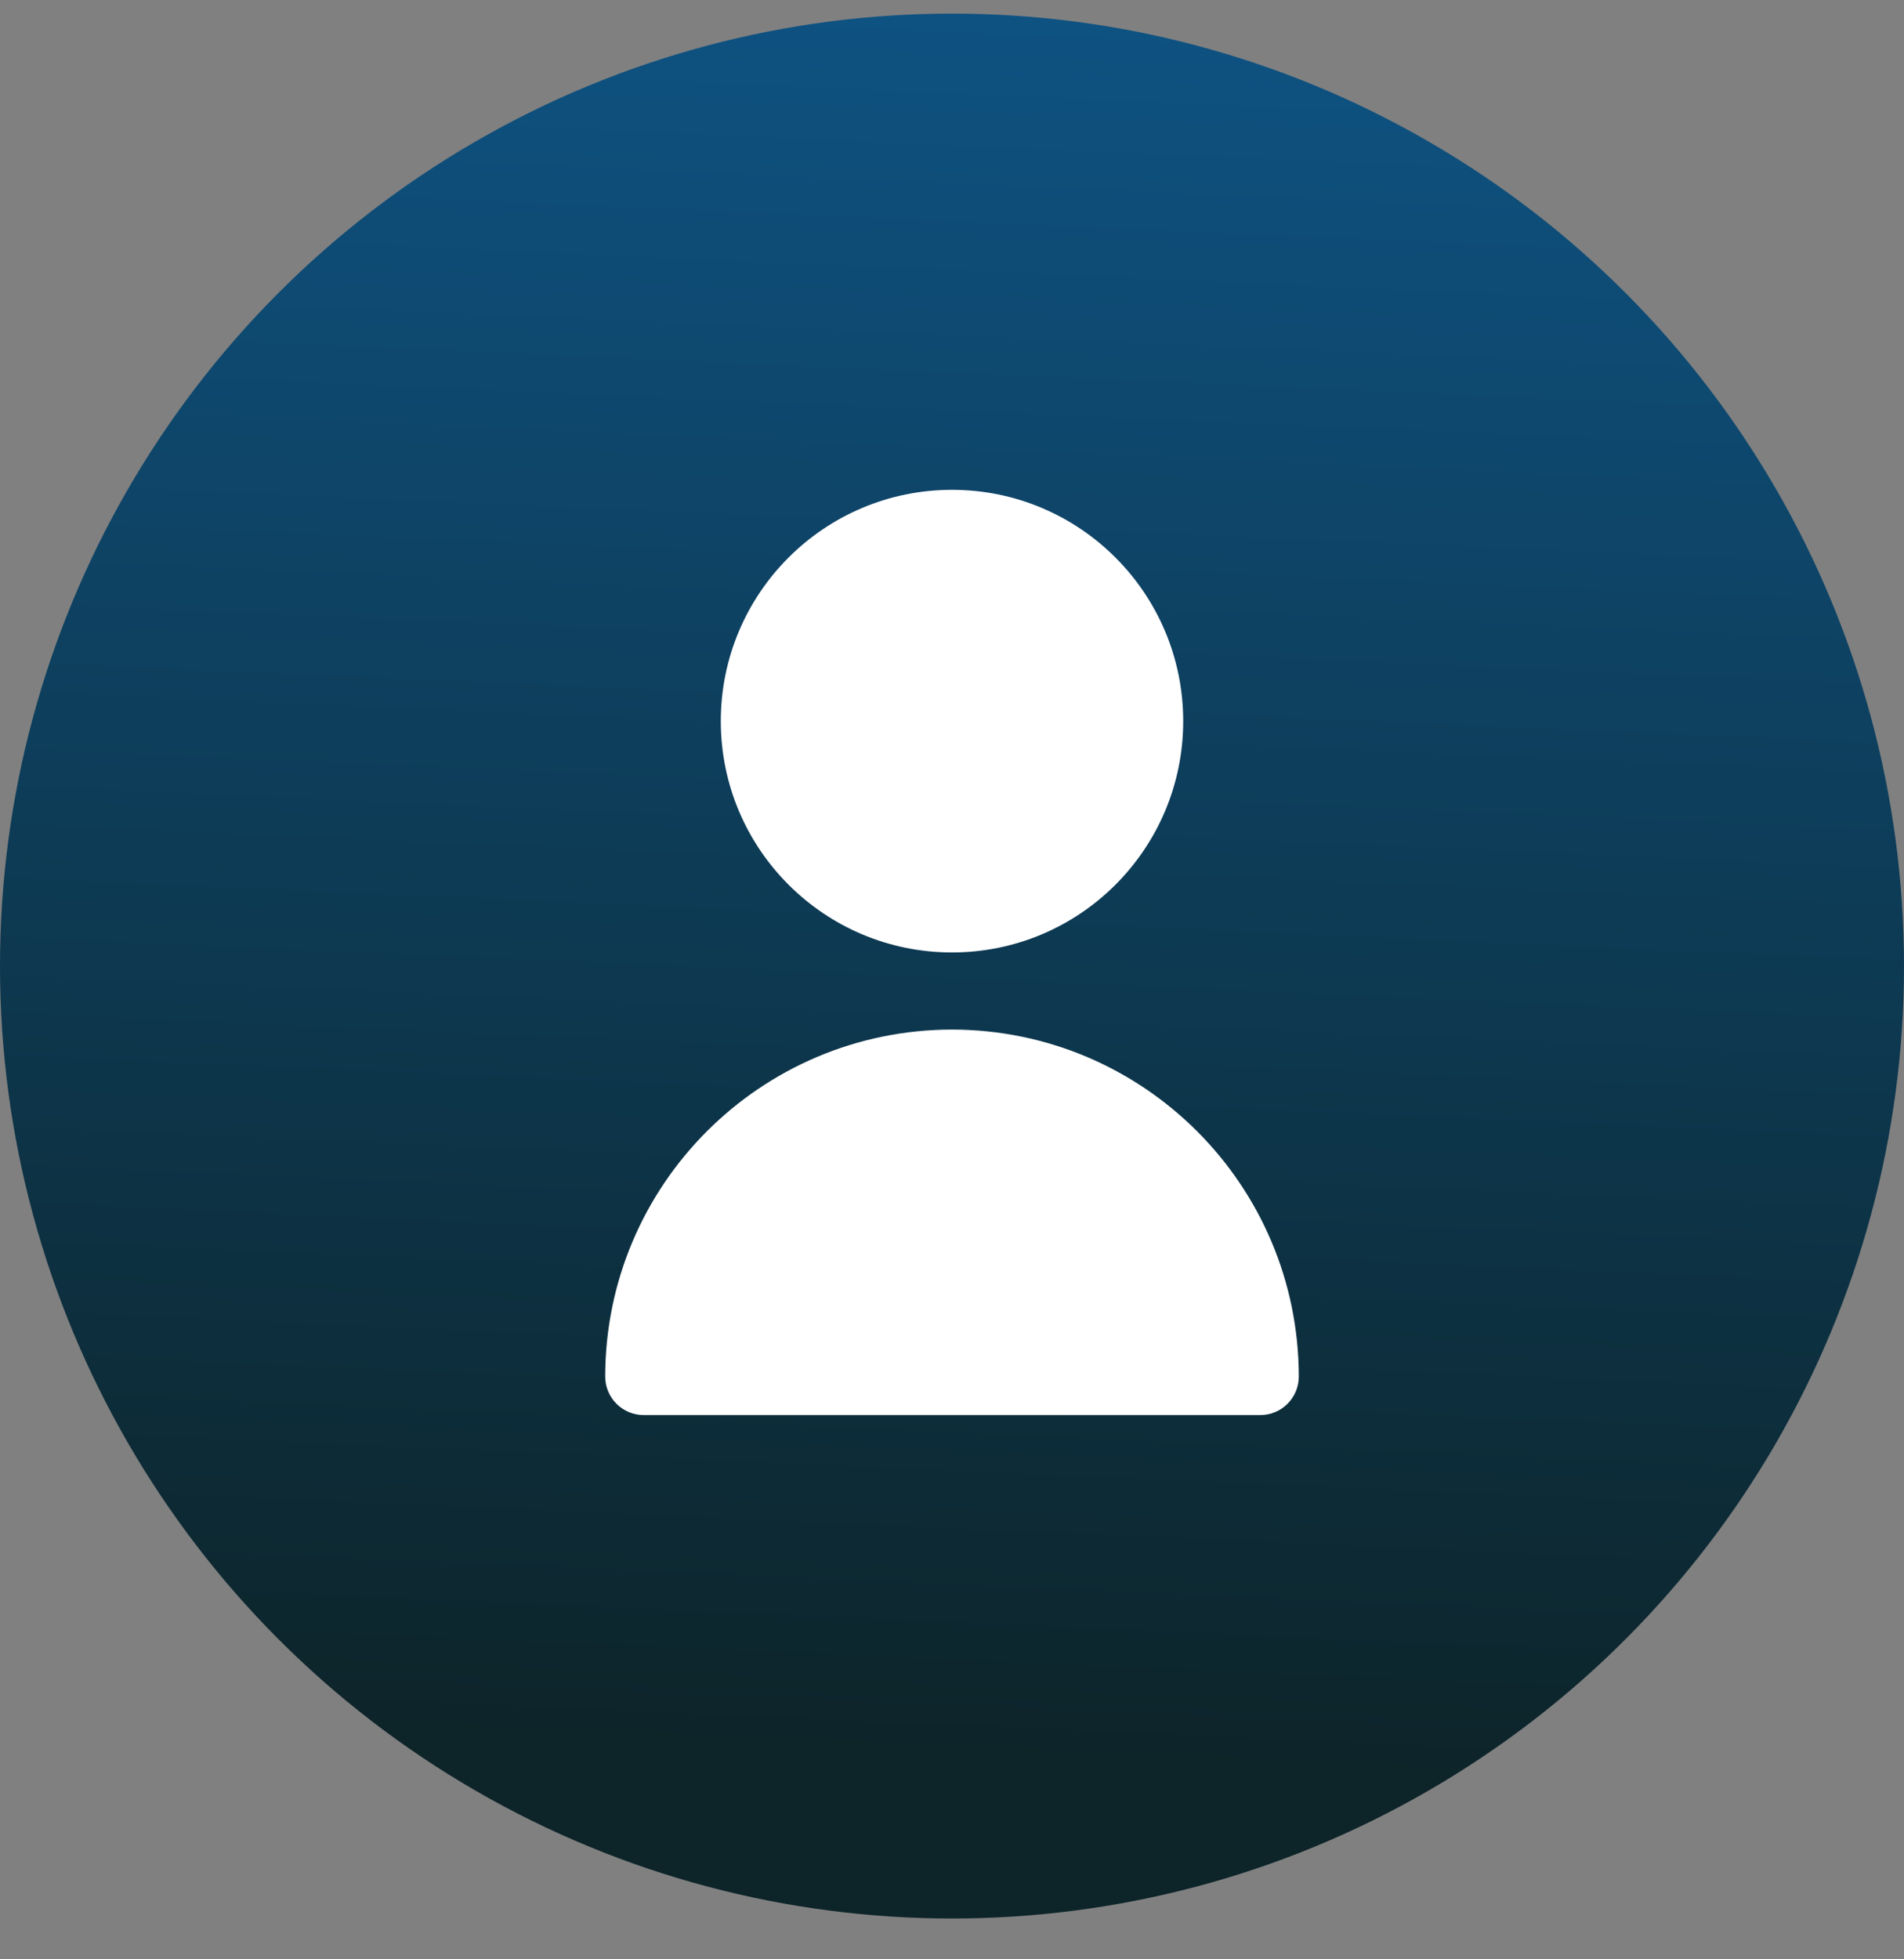
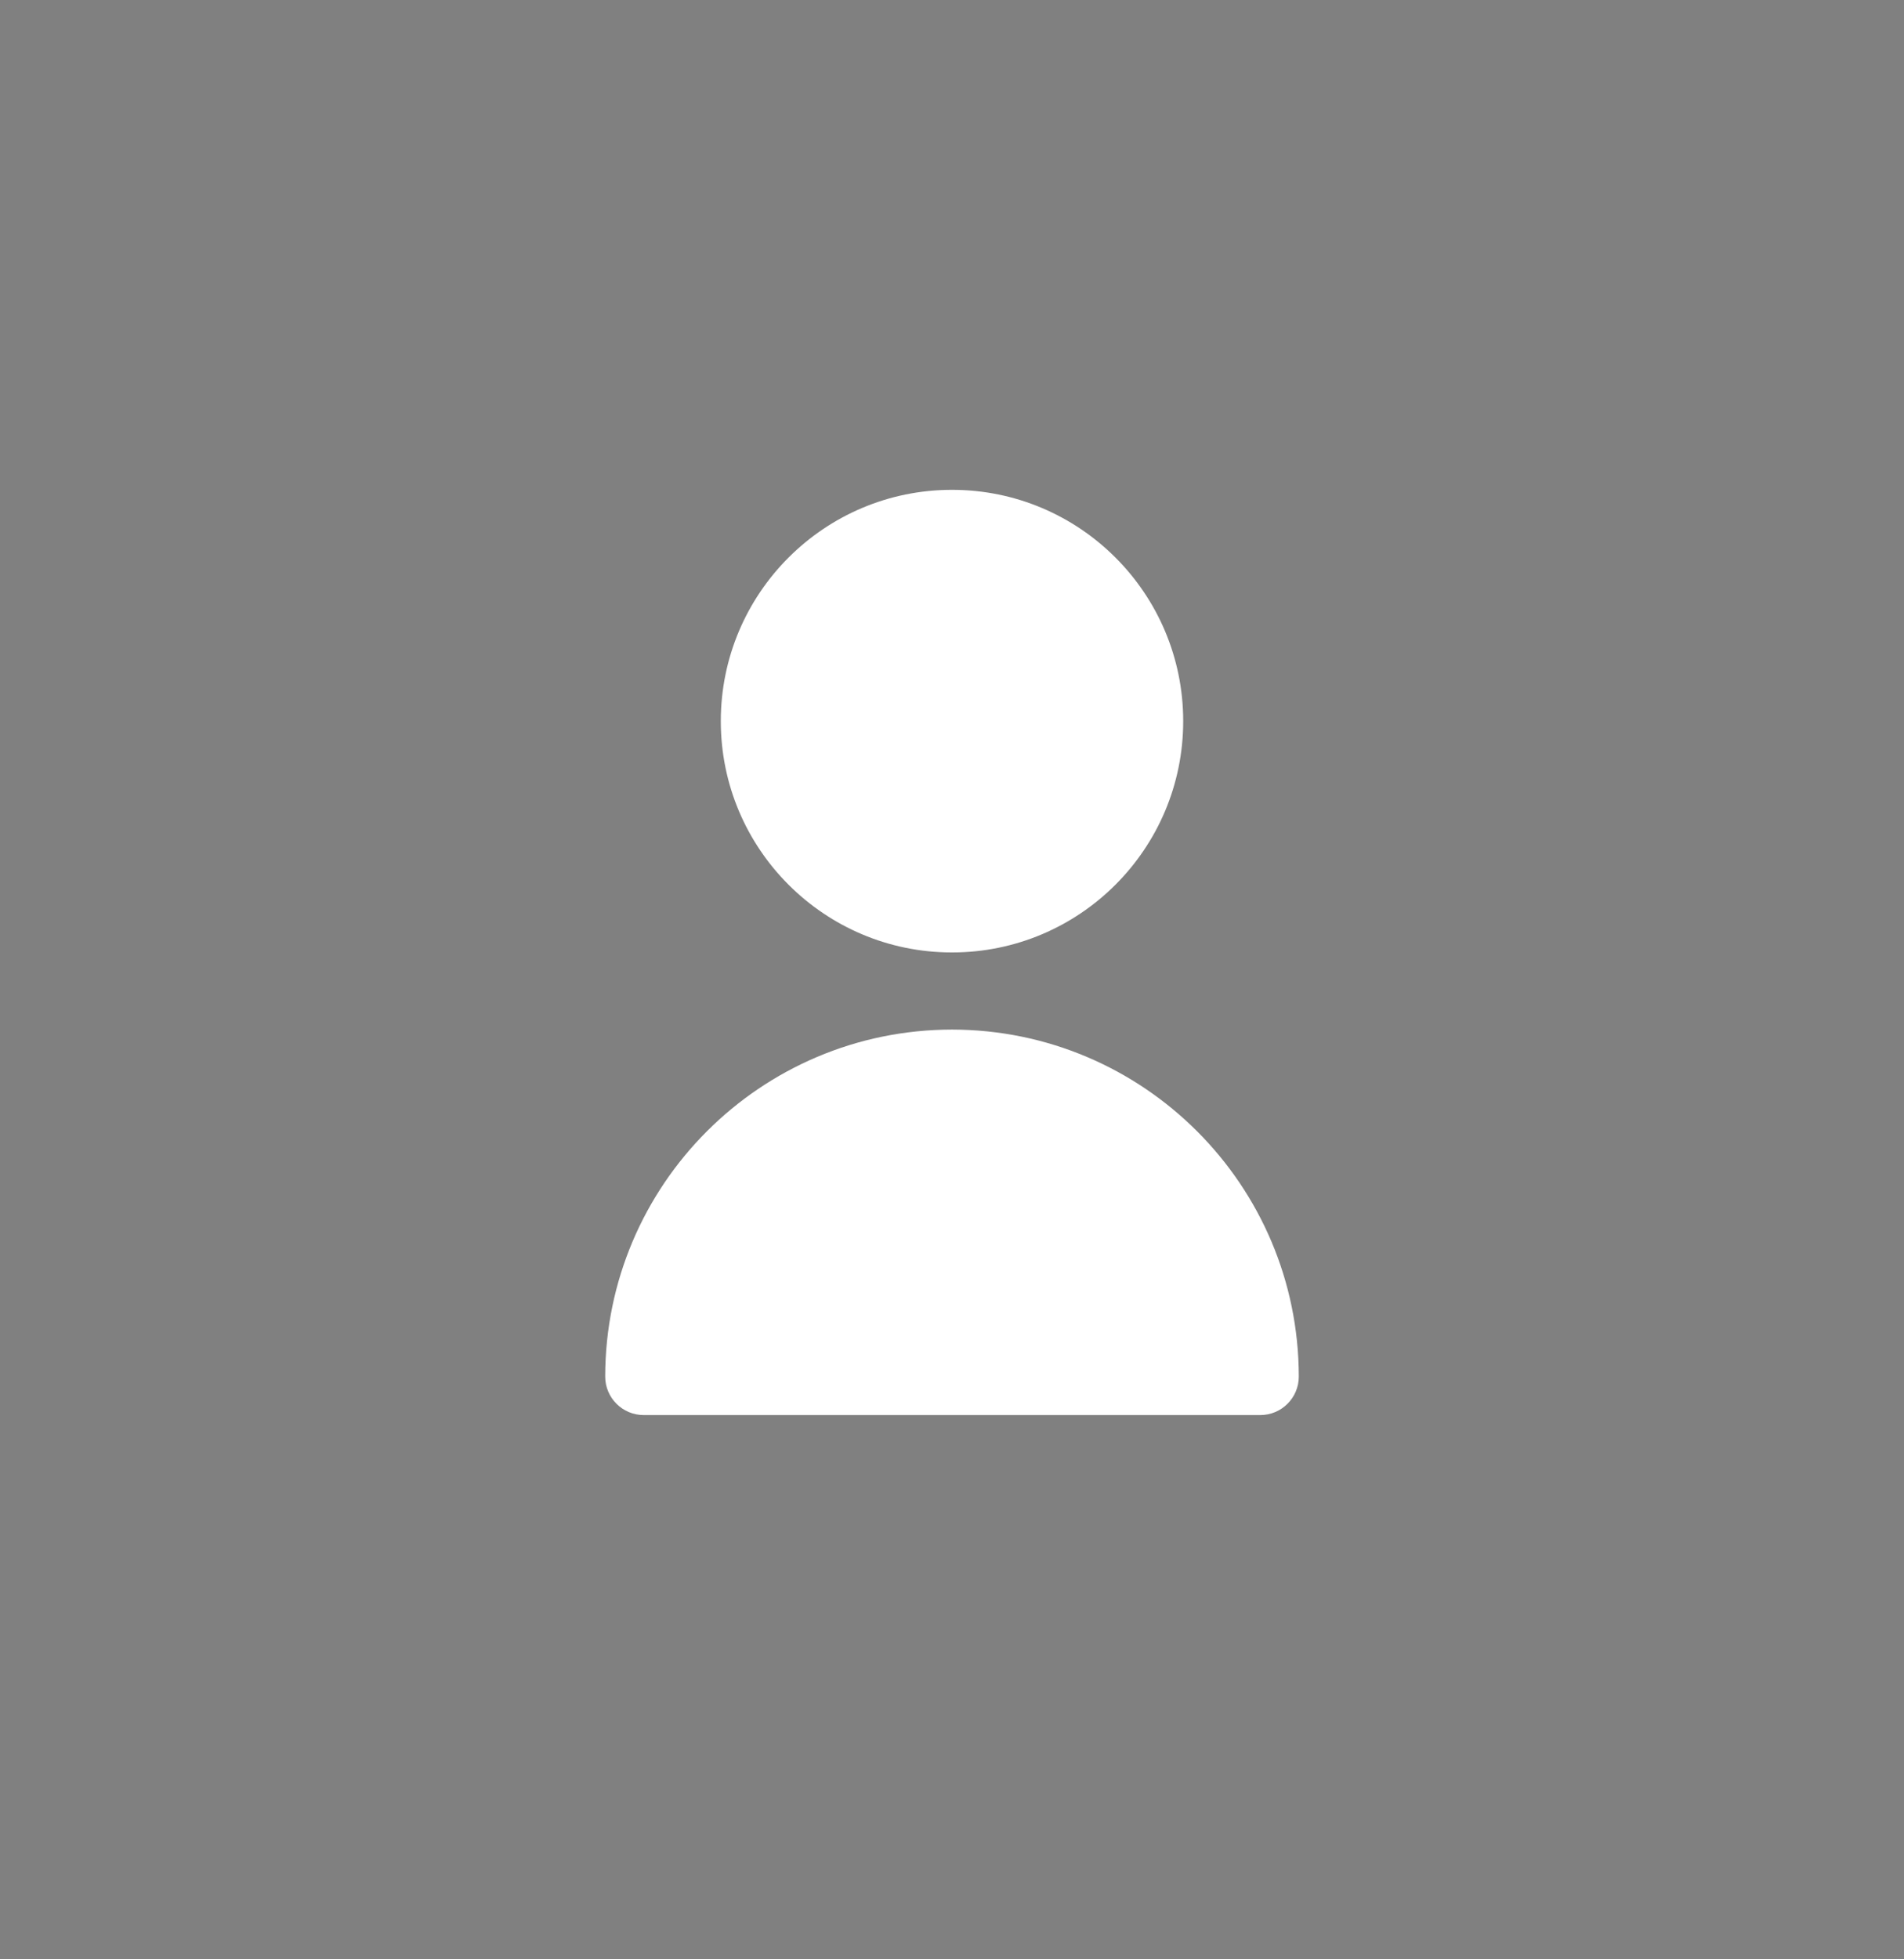
<svg xmlns="http://www.w3.org/2000/svg" width="35" height="36" viewBox="0 0 35 36" fill="none">
  <rect x="0" y="0" width="35" height="36" fill="#808080" stroke="none" />
-   <circle cx="17.5" cy="17.75" r="17.5" fill="url(#paint0_linear_2442_11524)" />
  <path d="M17.5 17.5C19.847 17.5 21.75 15.597 21.75 13.25C21.75 10.903 19.847 9 17.5 9C15.153 9 13.25 10.903 13.25 13.25C13.25 15.597 15.153 17.5 17.5 17.5Z" fill="white" />
  <path d="M17.5 18.917C13.981 18.921 11.129 21.772 11.125 25.292C11.125 25.683 11.442 26 11.833 26H23.167C23.558 26 23.875 25.683 23.875 25.292C23.871 21.772 21.019 18.921 17.5 18.917Z" fill="white" />
  <defs>
    <linearGradient id="paint0_linear_2442_11524" x1="15.88" y1="-5.412" x2="14.248" y2="32.098" gradientUnits="userSpaceOnUse">
      <stop stop-color="#0E5A91" />
      <stop offset="1" stop-color="#0D2429" />
    </linearGradient>
  </defs>
</svg>